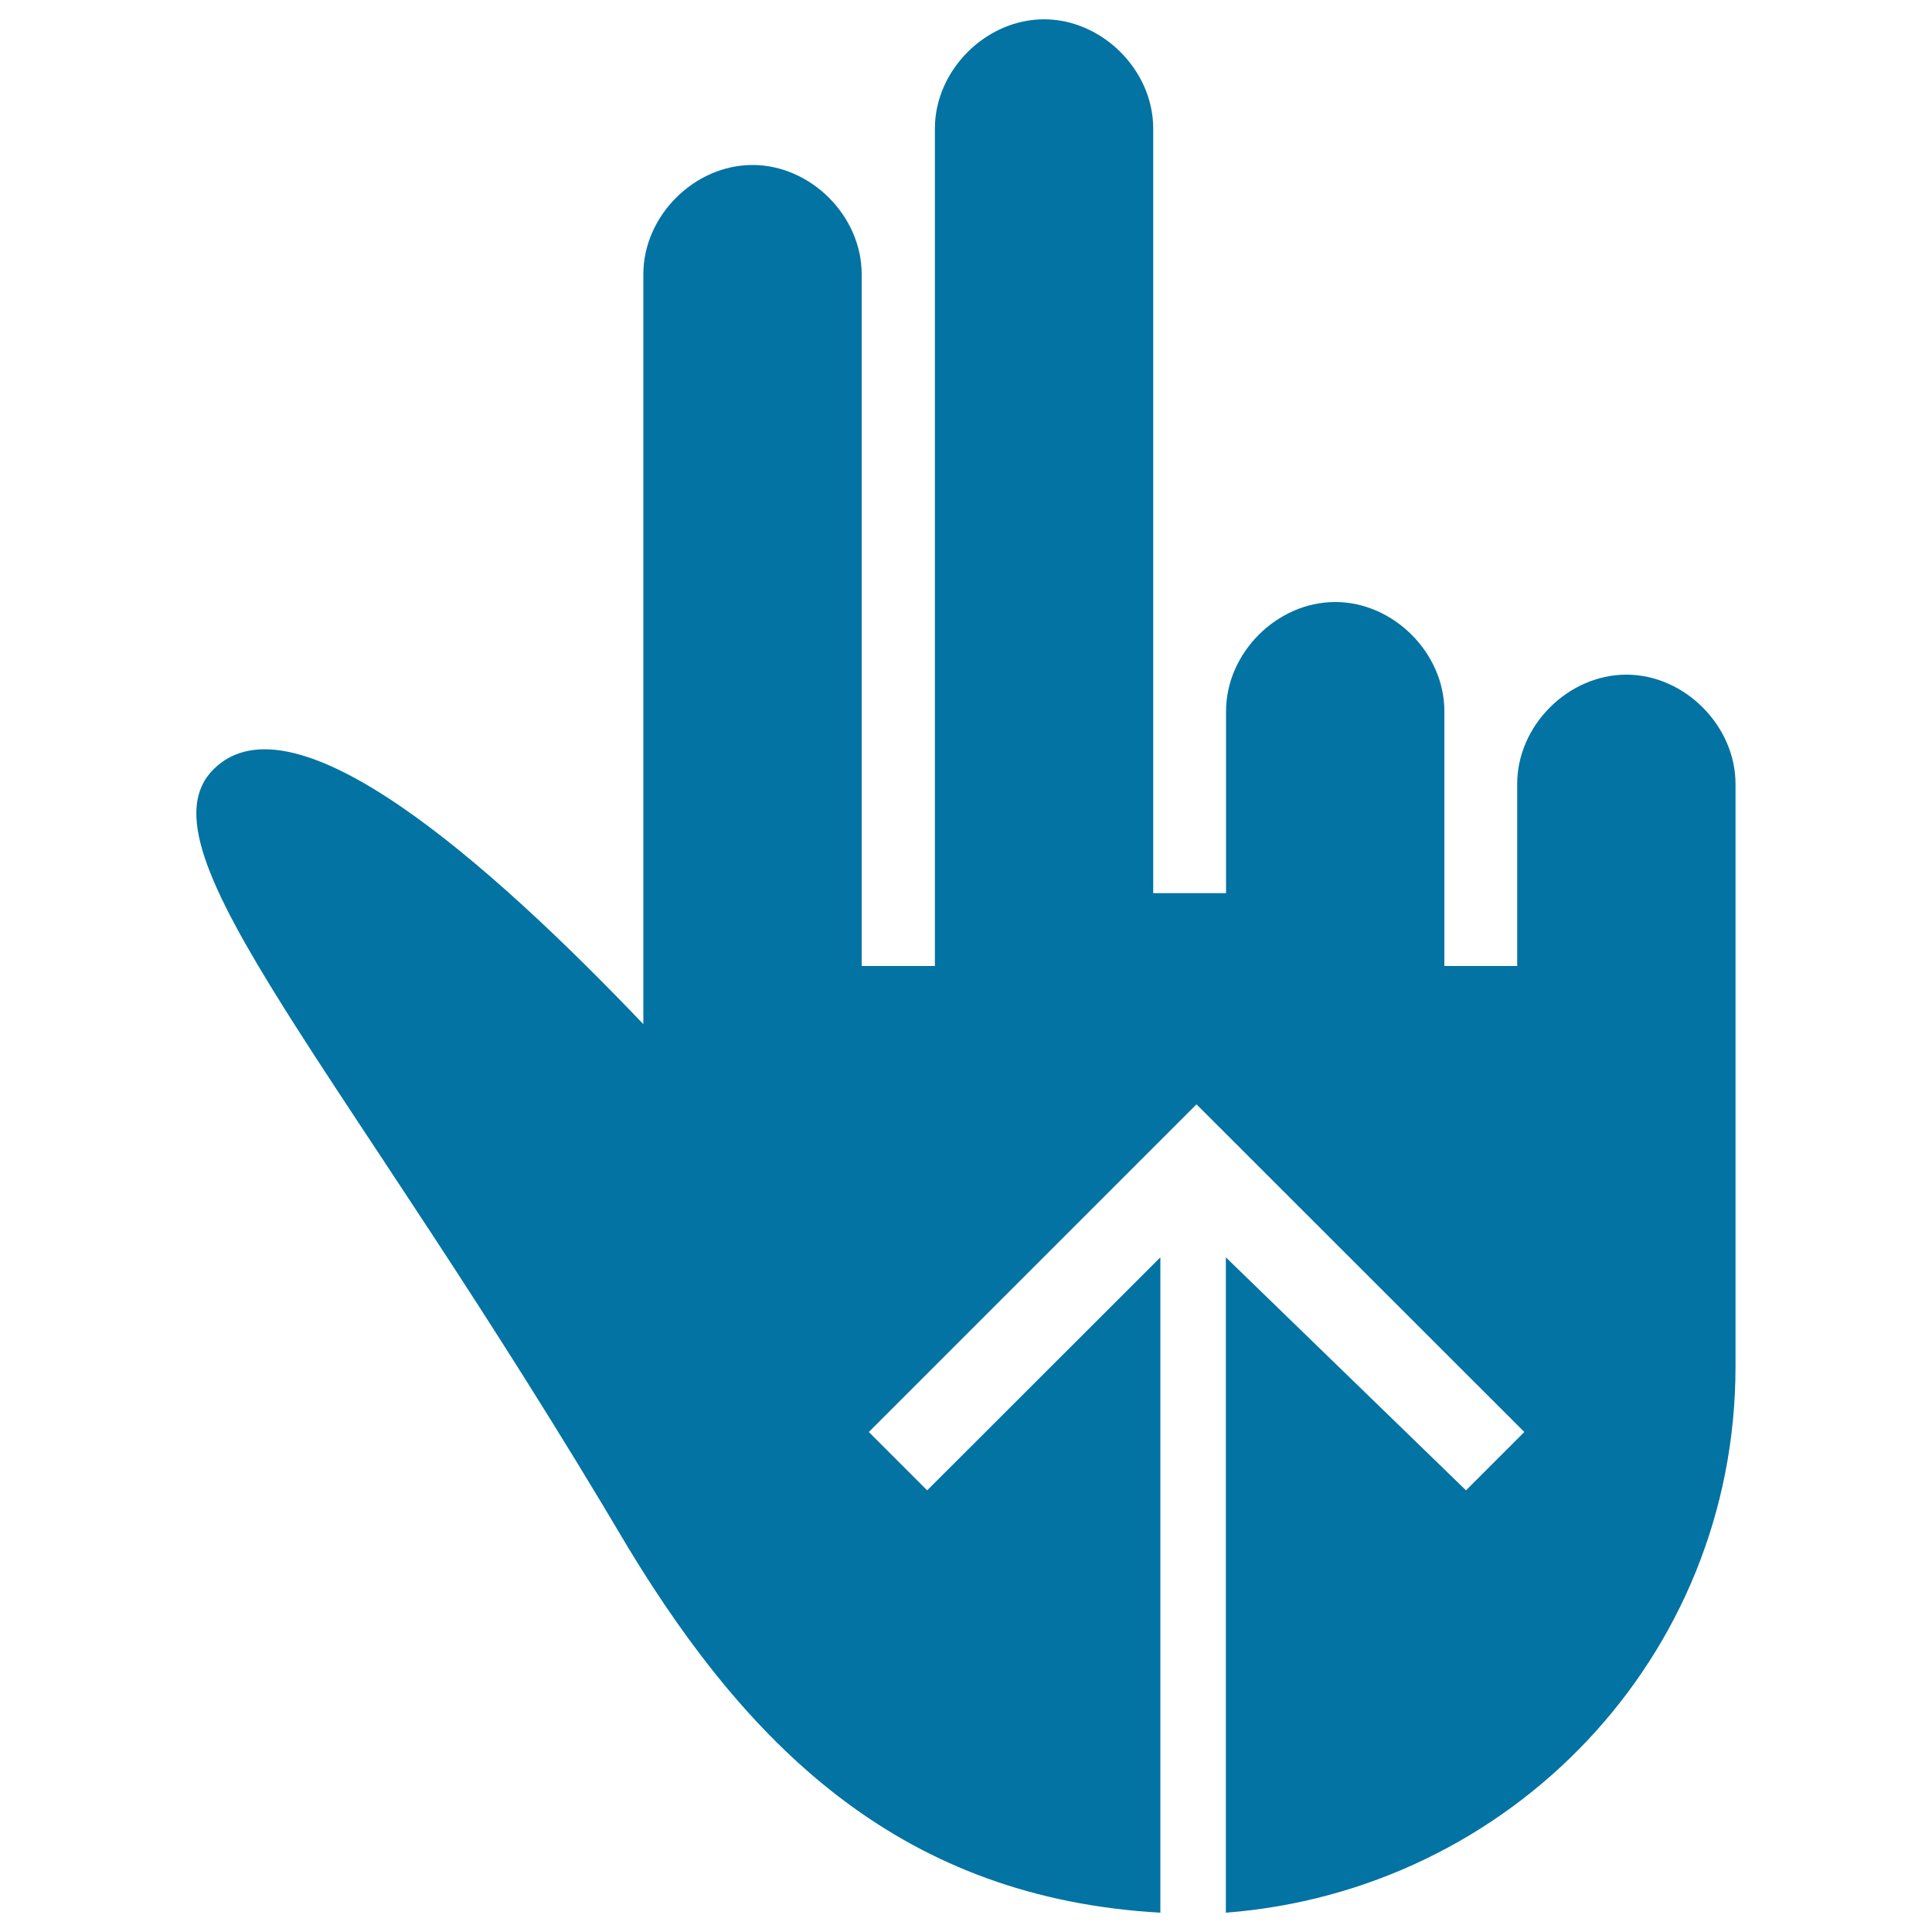
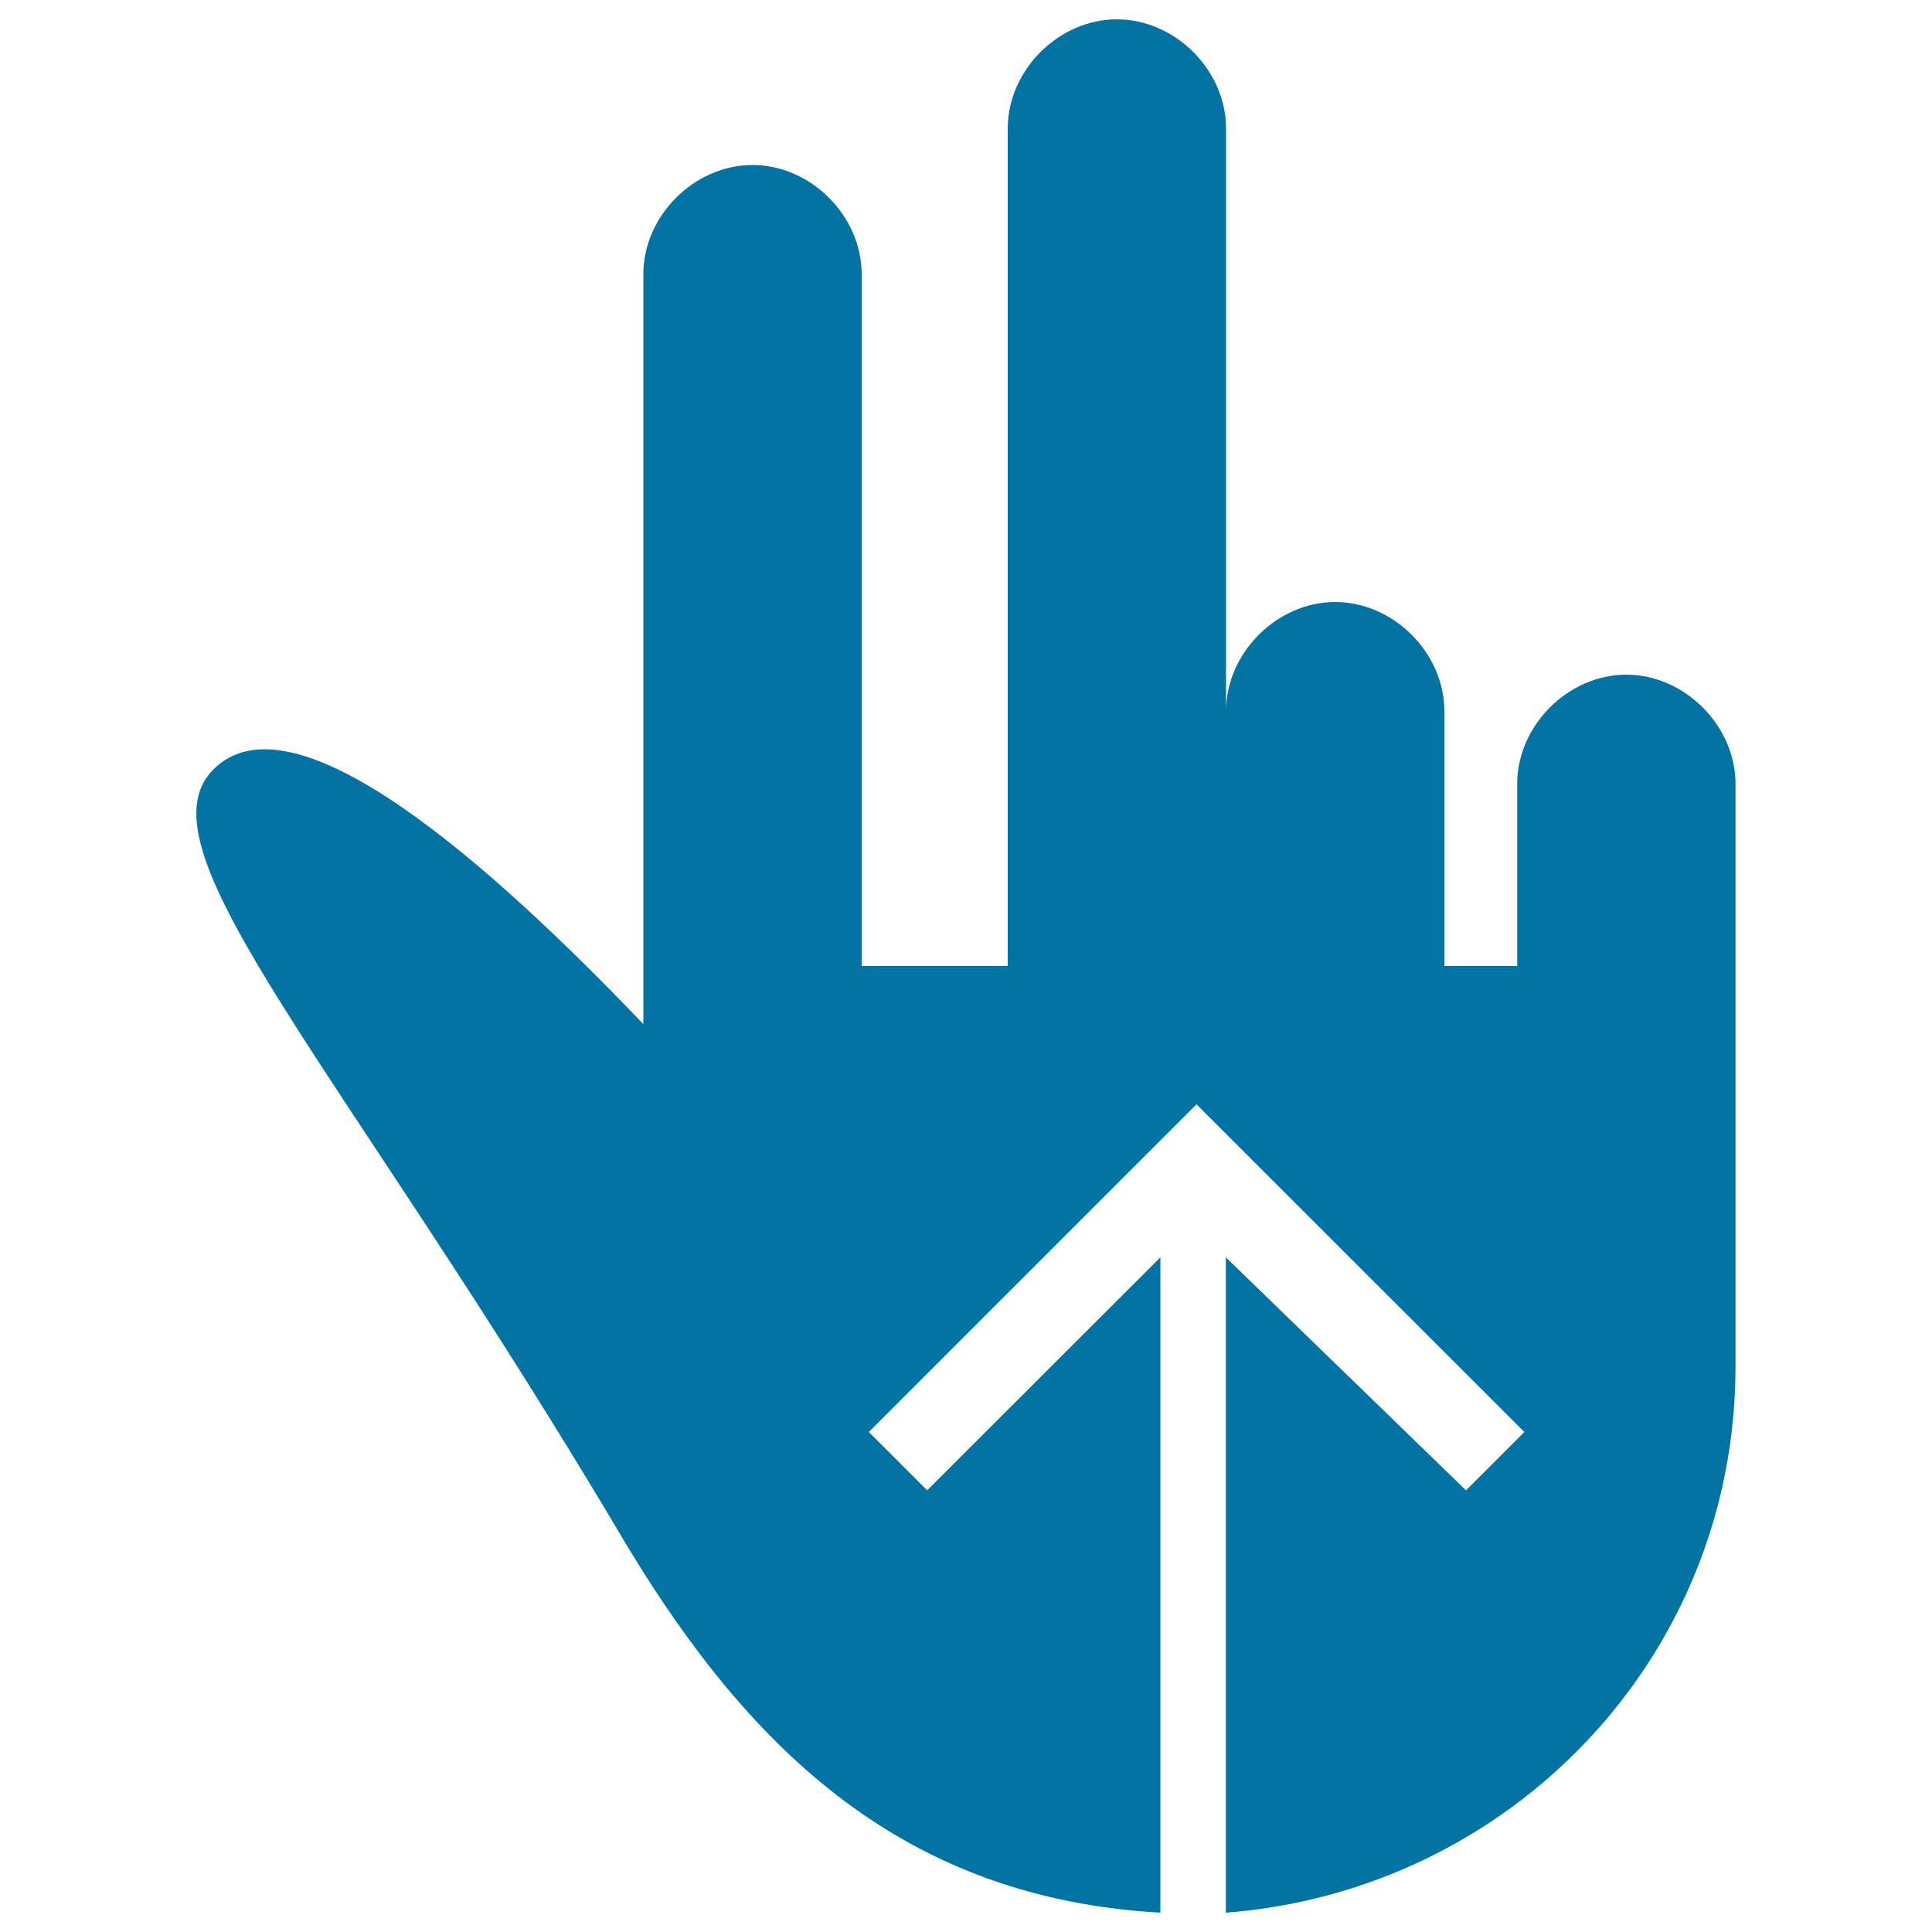
<svg xmlns="http://www.w3.org/2000/svg" viewBox="0 0 1000 1000" style="fill:#0273a2">
  <title>Swipe Up Two Fingers Gesture Black Hand Symbol SVG icon</title>
  <g>
-     <path d="M841.8,349.2c-30.2,0-56.5,26.4-56.5,56.5v82.9V500h-37.7v-86.7v-45.2c0-30.2-26.4-56.5-56.5-56.5c-30.2,0-56.5,26.4-56.5,56.5v37.7v56.5h-37.7v-56.5V66.5c0-30.2-26.4-56.5-56.5-56.5c-30.2,0-56.5,26.4-56.5,56.5V402v98H446v-94.2V141.9c0-30.2-26.4-56.5-56.5-56.5c-30.2,0-56.5,26.4-56.5,56.5v388.2C253.8,447.2,152,356.8,110.5,398.2c-41.5,41.5,67.9,154.5,214.9,403.3C389.5,907.1,468.6,982.5,600.6,990V650.8L479.9,771.4l-30.2-30.2l169.6-169.6L789,741.2l-30.2,30.2L634.5,650.8V990c147-11.3,263.8-131.9,263.8-282.7V582.9V405.8C898.3,375.6,871.9,349.2,841.8,349.2z" />
+     <path d="M841.8,349.2c-30.2,0-56.5,26.4-56.5,56.5v82.9V500h-37.7v-86.7v-45.2c0-30.2-26.4-56.5-56.5-56.5c-30.2,0-56.5,26.4-56.5,56.5v37.7v56.5v-56.5V66.5c0-30.2-26.4-56.5-56.5-56.5c-30.2,0-56.5,26.4-56.5,56.5V402v98H446v-94.2V141.9c0-30.2-26.4-56.5-56.5-56.5c-30.2,0-56.5,26.4-56.5,56.5v388.2C253.8,447.2,152,356.8,110.5,398.2c-41.5,41.5,67.9,154.5,214.9,403.3C389.5,907.1,468.6,982.5,600.6,990V650.8L479.9,771.4l-30.2-30.2l169.6-169.6L789,741.2l-30.2,30.2L634.5,650.8V990c147-11.3,263.8-131.9,263.8-282.7V582.9V405.8C898.3,375.6,871.9,349.2,841.8,349.2z" />
  </g>
</svg>